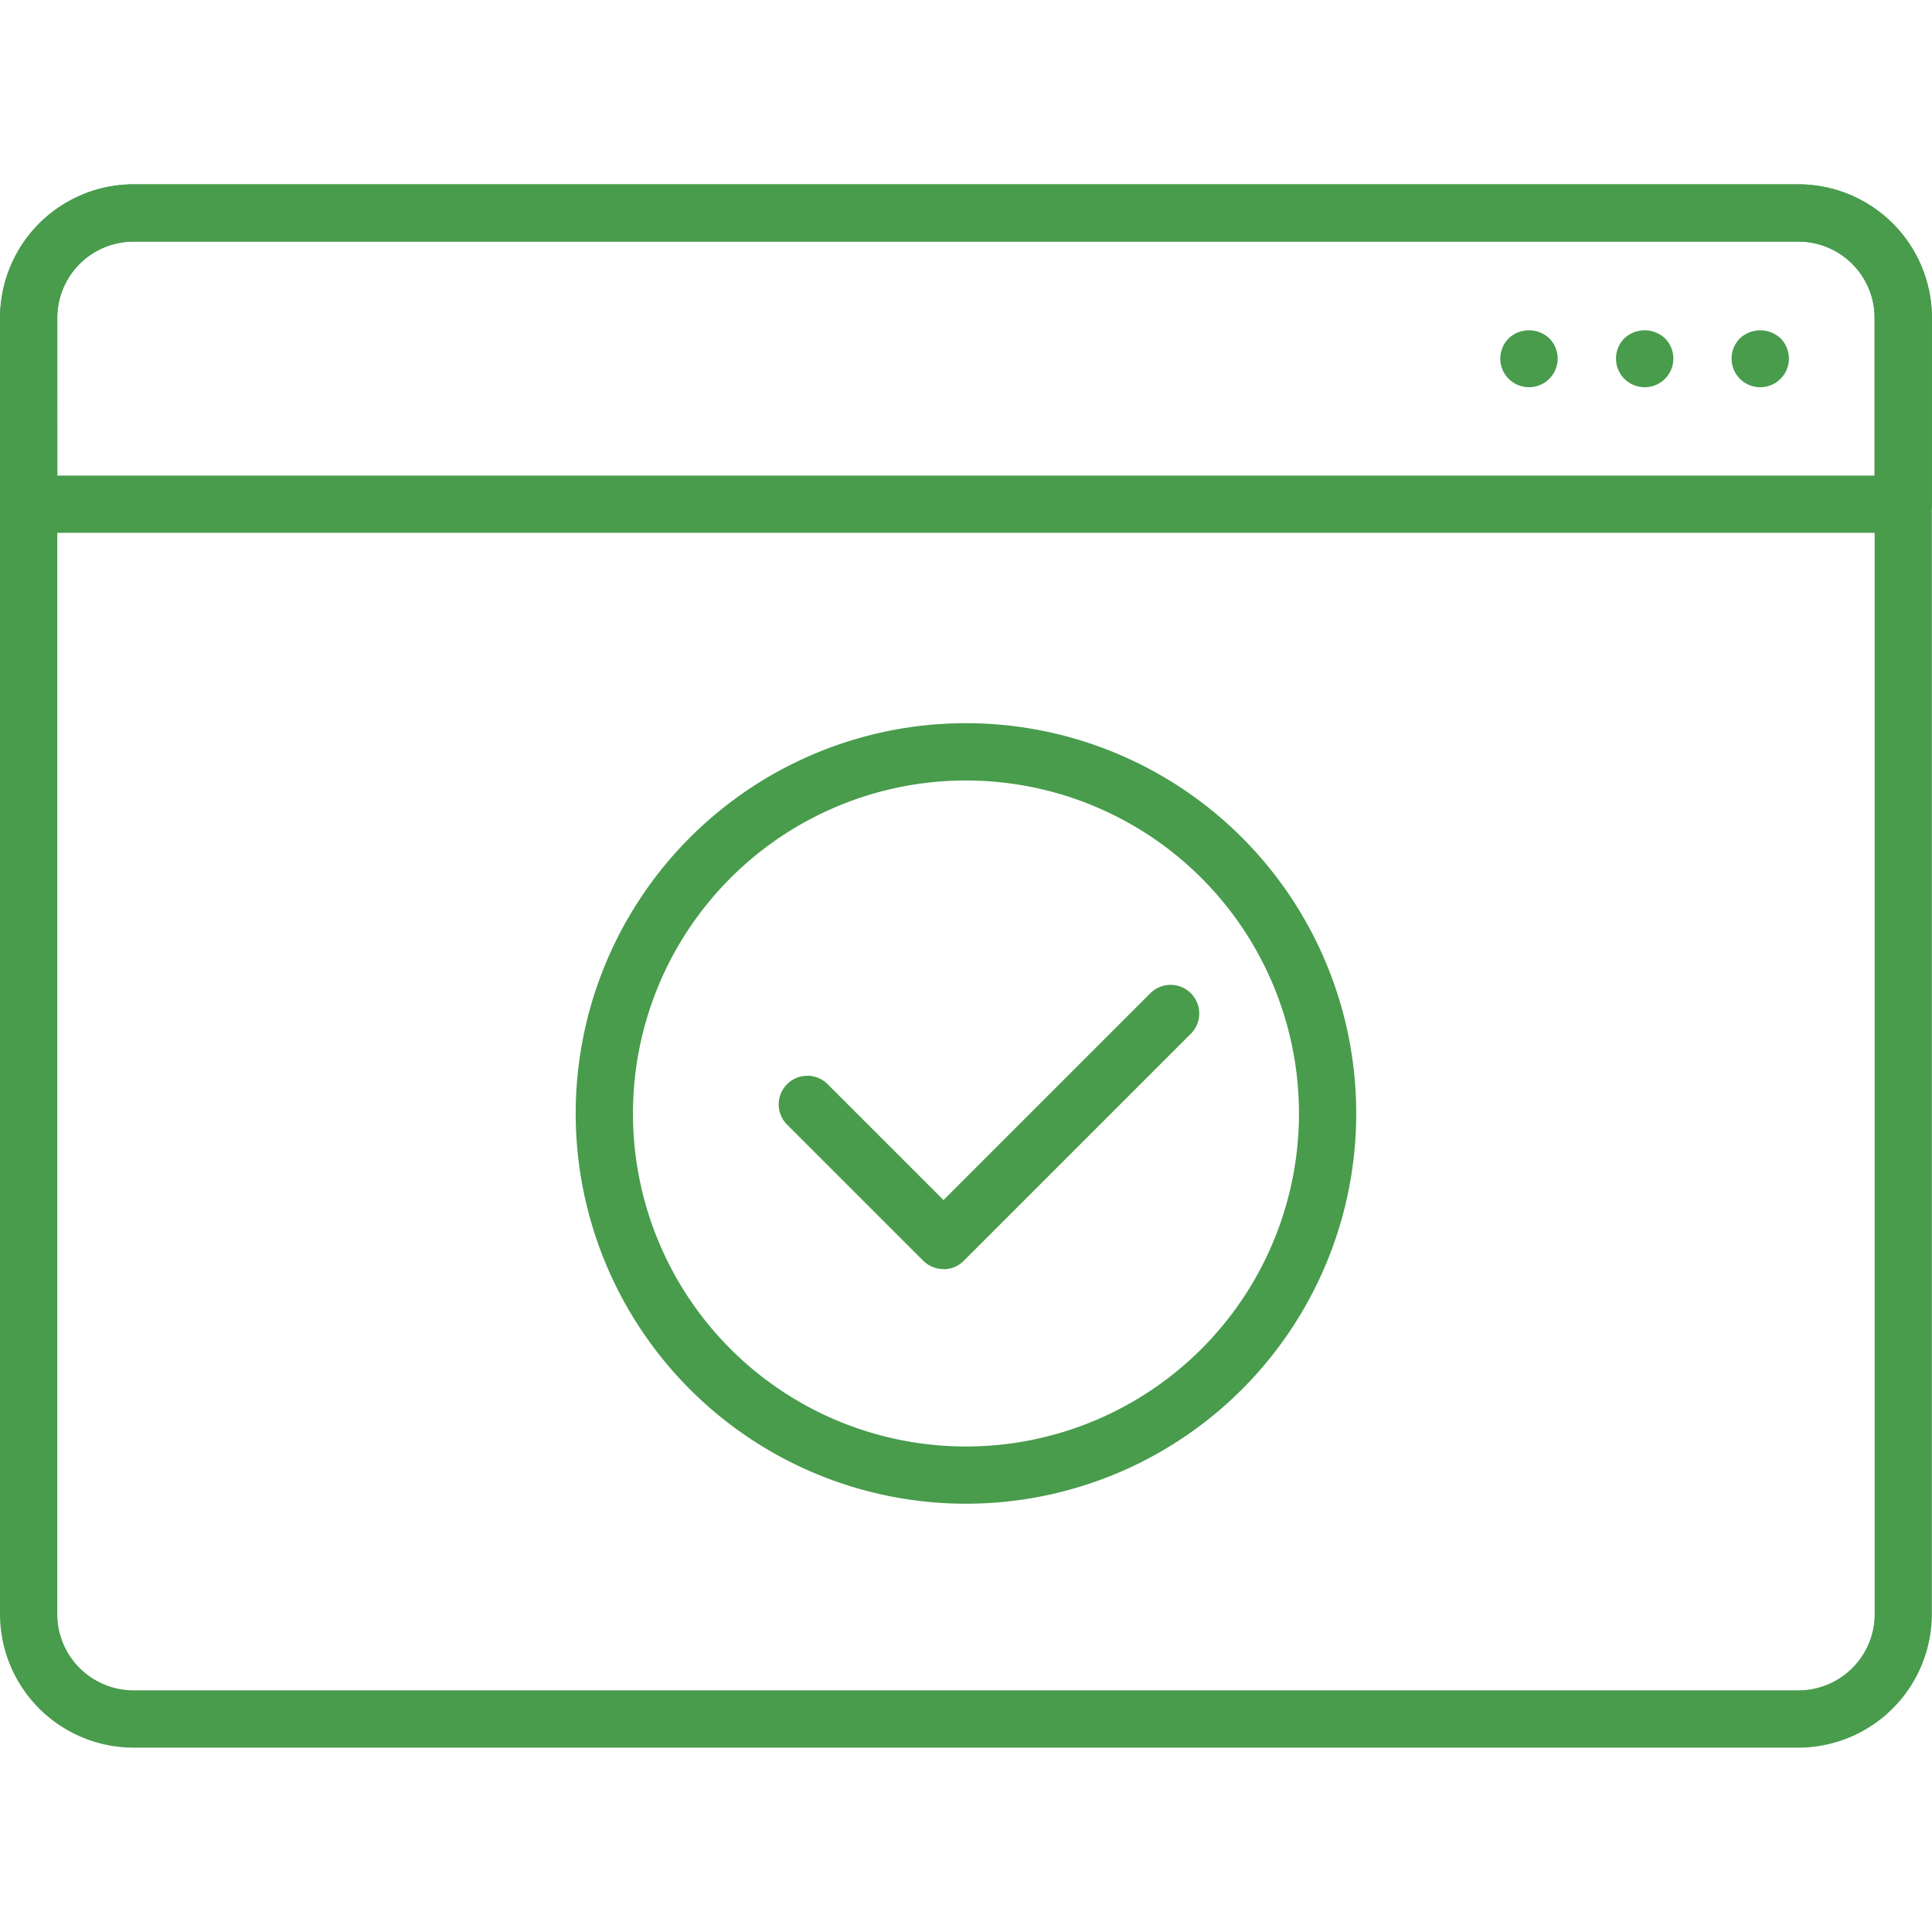
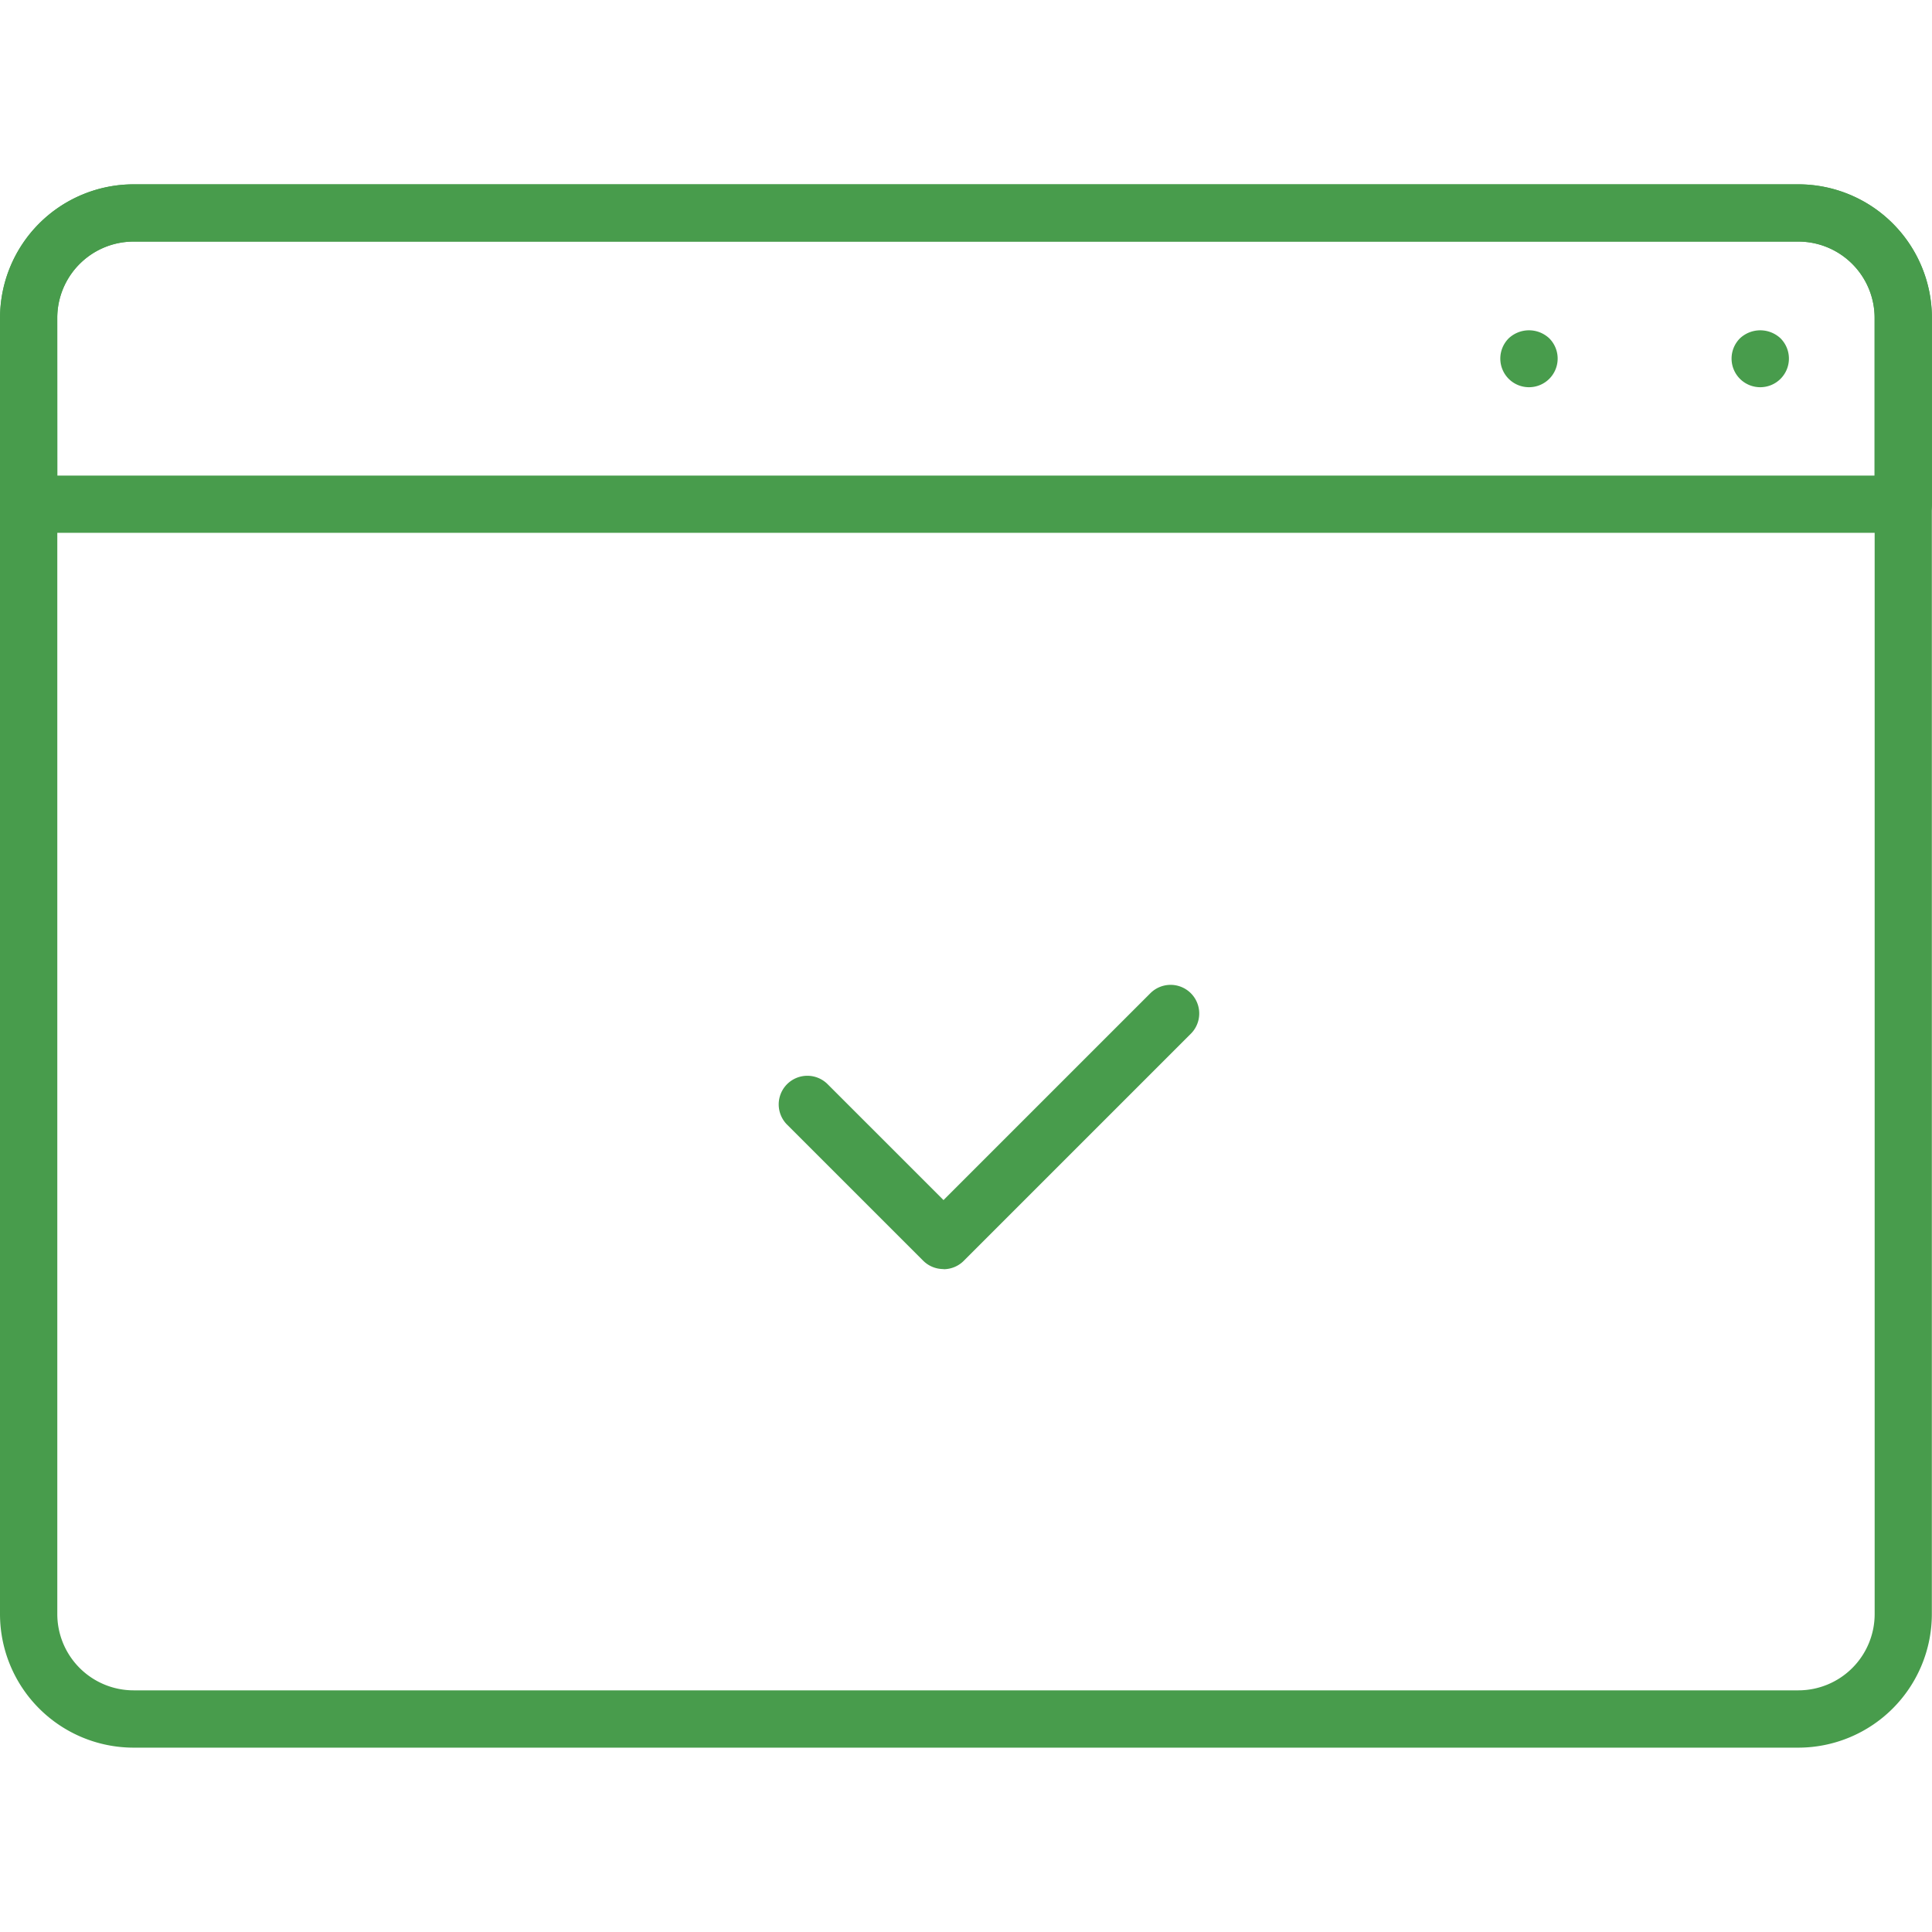
<svg xmlns="http://www.w3.org/2000/svg" width="50" height="50" viewBox="0 0 50 50">
  <defs>
    <clipPath id="clip-path">
      <rect id="Rectangle_21380" data-name="Rectangle 21380" width="50" height="50" transform="translate(5123 -1737)" fill="#fff" stroke="#489c4c" stroke-width="1" />
    </clipPath>
  </defs>
  <g id="Mask_Group_348" data-name="Mask Group 348" transform="translate(-5123 1737)" clip-path="url(#clip-path)">
    <g id="Group_25791" data-name="Group 25791" transform="translate(4609.464 -1991.092)">
      <g id="Group_25782" data-name="Group 25782">
        <path id="Path_40146" data-name="Path 40146" d="M560.079,299.321H516.991a3.459,3.459,0,0,1-3.455-3.455V262.317a3.459,3.459,0,0,1,3.455-3.455h43.086a3.459,3.459,0,0,1,3.455,3.455v33.548A3.459,3.459,0,0,1,560.079,299.321Zm-43.086-38.977a1.976,1.976,0,0,0-1.974,1.973v33.548a1.975,1.975,0,0,0,1.973,1.973h43.087a1.975,1.975,0,0,0,1.973-1.973V262.317a1.975,1.975,0,0,0-1.973-1.973Z" fill="#489c4c" />
      </g>
      <g id="Group_25783" data-name="Group 25783">
        <path id="Path_40147" data-name="Path 40147" d="M562.794,267.881H514.28a.741.741,0,0,1-.741-.741v-4.822a3.459,3.459,0,0,1,3.455-3.455h43.086a3.459,3.459,0,0,1,3.455,3.455v4.822a.741.741,0,0,1-.742.741ZM515.019,266.4h47.031v-4.083a1.975,1.975,0,0,0-1.973-1.973H516.991a1.976,1.976,0,0,0-1.974,1.973Z" fill="#489c4c" />
      </g>
      <g id="Group_25787" data-name="Group 25787">
        <g id="Group_25784" data-name="Group 25784">
          <path id="Path_40148" data-name="Path 40148" d="M553.106,264.113a.741.741,0,0,1-.524-1.266.767.767,0,0,1,1.048,0,.741.741,0,0,1-.524,1.266Z" fill="#489c4c" />
        </g>
        <g id="Group_25785" data-name="Group 25785">
          <path id="Path_40149" data-name="Path 40149" d="M559.091,264.113a.741.741,0,0,1-.524-1.266.768.768,0,0,1,1.048,0,.741.741,0,0,1-.524,1.266Z" fill="#489c4c" />
        </g>
        <g id="Group_25786" data-name="Group 25786">
-           <path id="Path_40150" data-name="Path 40150" d="M556.1,264.113a.741.741,0,0,1-.524-1.266.767.767,0,0,1,1.048,0,.741.741,0,0,1-.524,1.266Z" fill="#489c4c" />
-         </g>
+           </g>
      </g>
      <g id="Group_25790" data-name="Group 25790">
        <g id="Group_25788" data-name="Group 25788">
-           <path id="Path_40151" data-name="Path 40151" d="M538.535,293.008a10.1,10.1,0,1,1,10.1-10.1,10.1,10.1,0,0,1-10.1,10.1Zm0-18.717a8.618,8.618,0,1,0,8.618,8.618,8.618,8.618,0,0,0-8.618-8.618Z" fill="#489c4c" />
-         </g>
+           </g>
        <g id="Group_25789" data-name="Group 25789">
          <path id="Path_40152" data-name="Path 40152" d="M537.951,286.935a.739.739,0,0,1-.524-.217l-3.521-3.52a.741.741,0,1,1,1.048-1.048l3,3,5.353-5.353a.741.741,0,1,1,1.048,1.048l-5.879,5.879a.74.74,0,0,1-.522.215Z" fill="#489c4c" />
        </g>
      </g>
    </g>
  </g>
</svg>